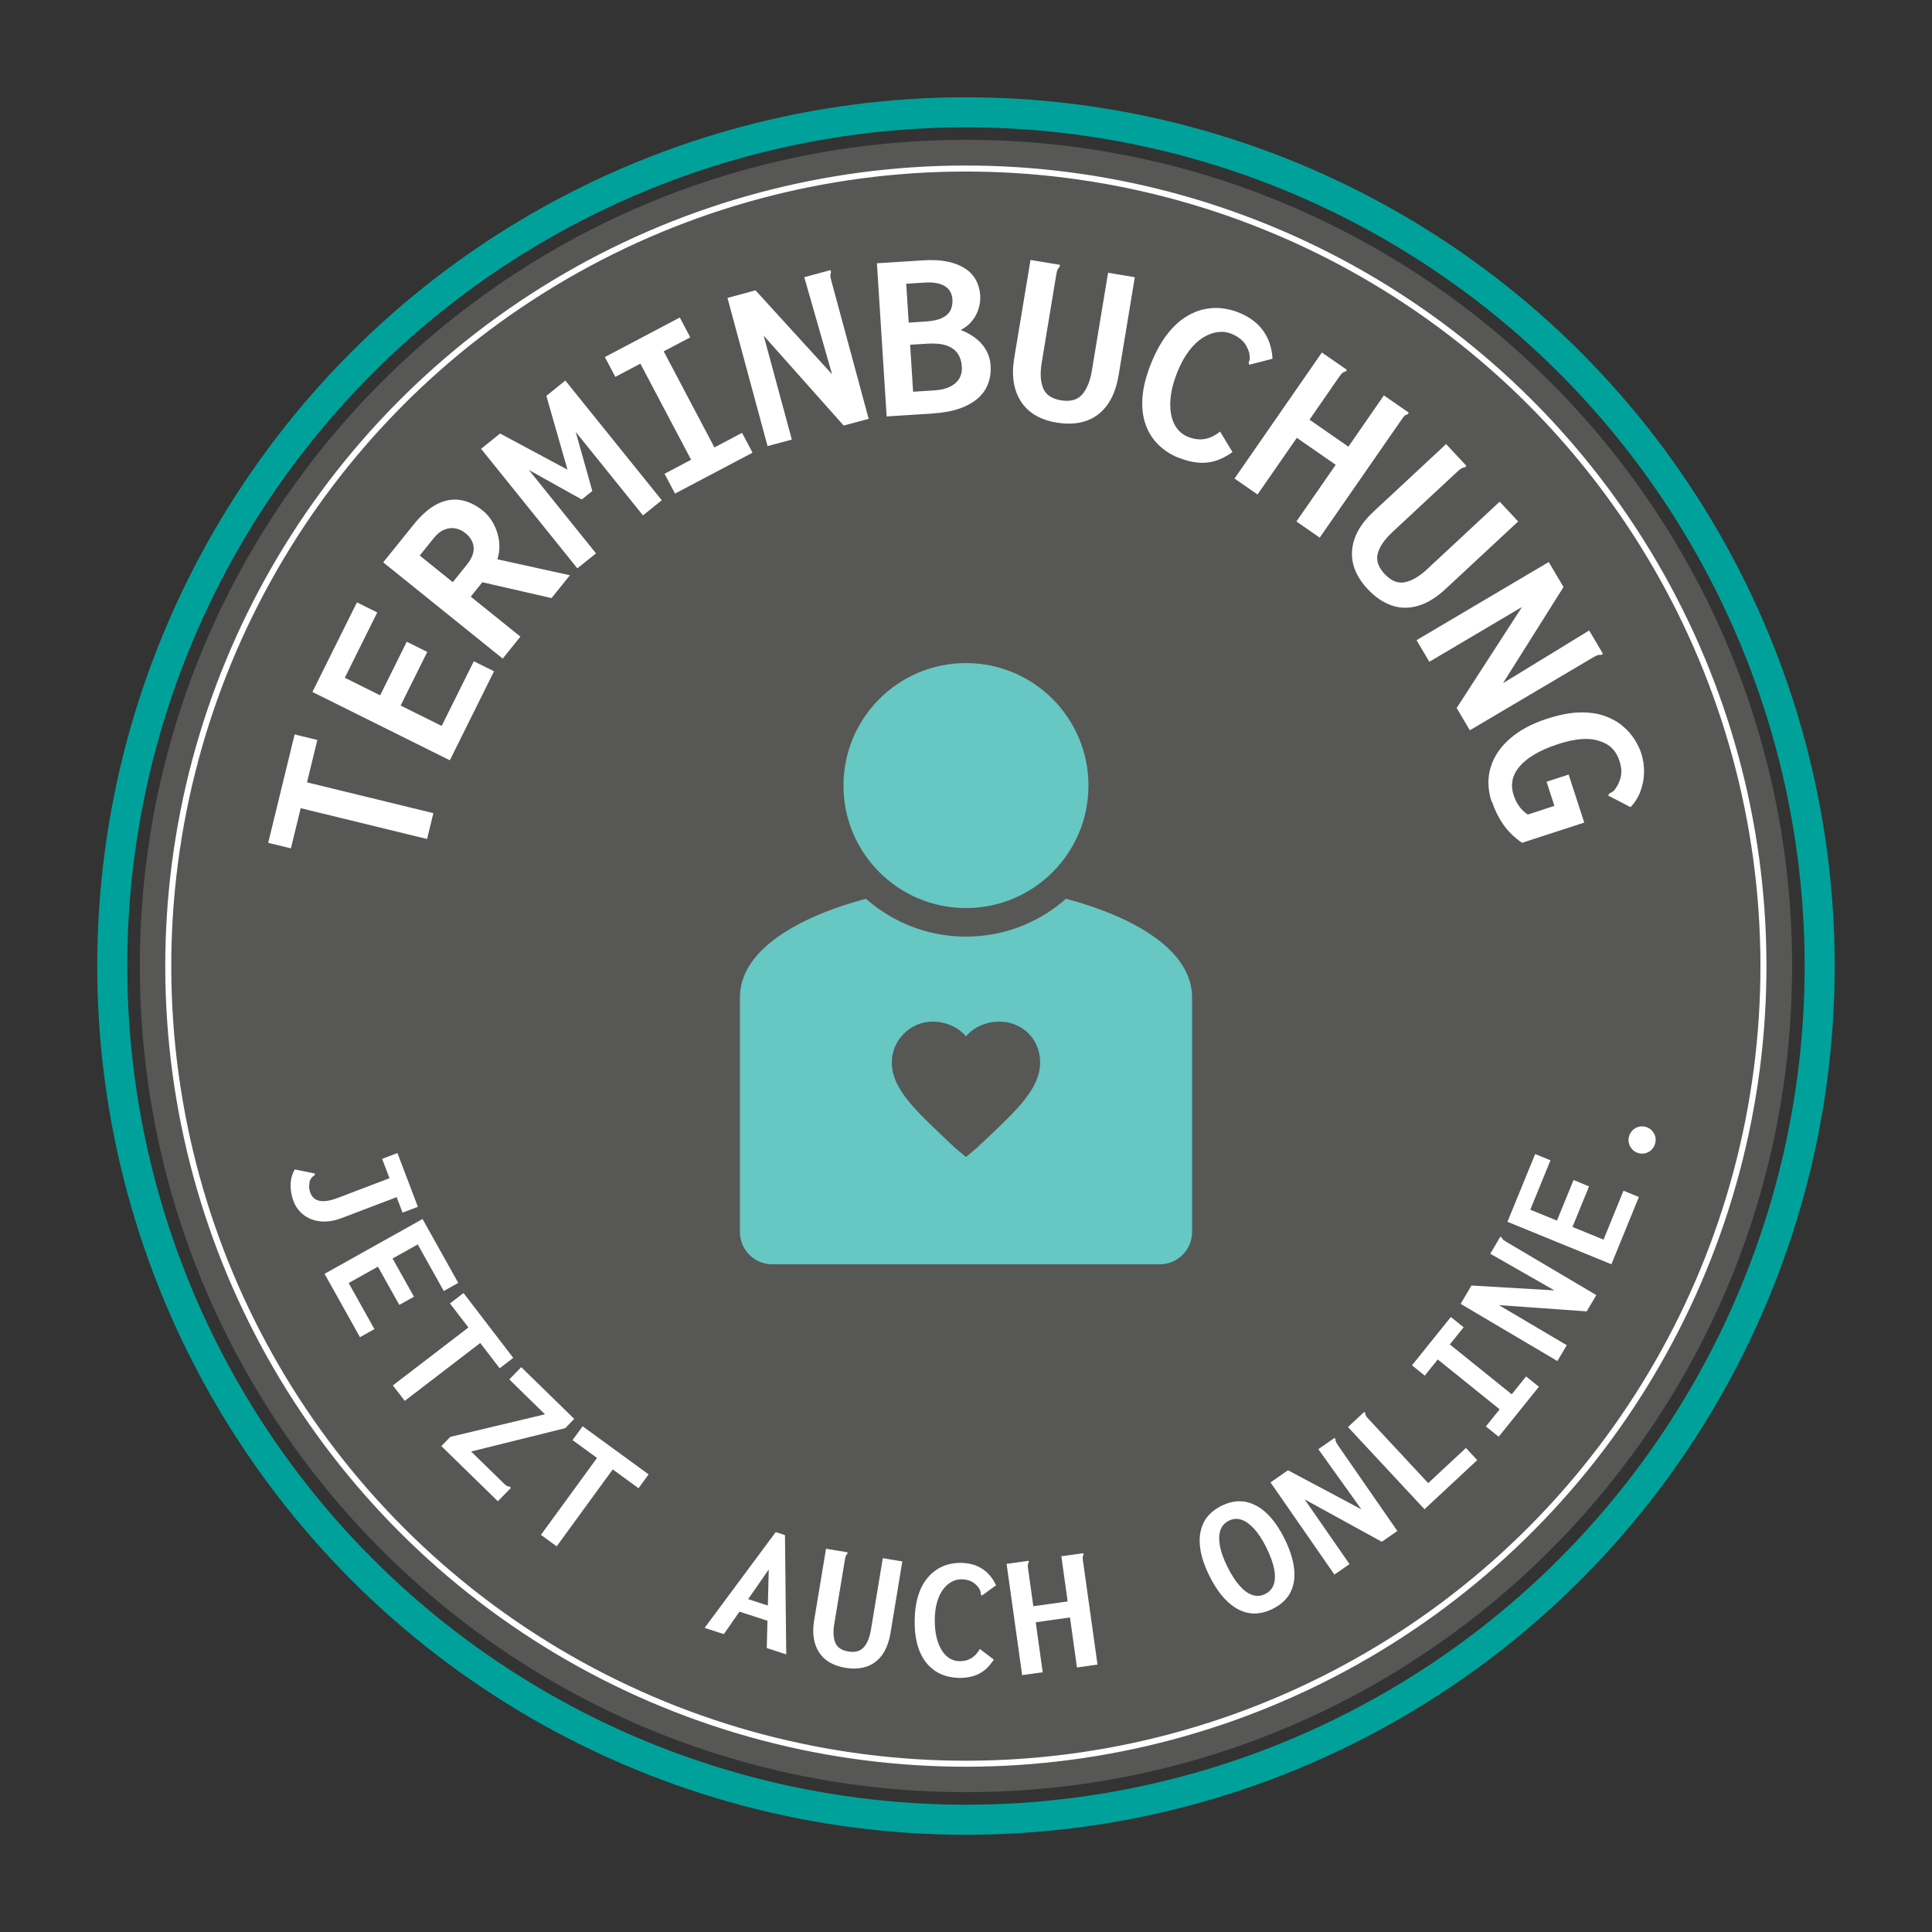
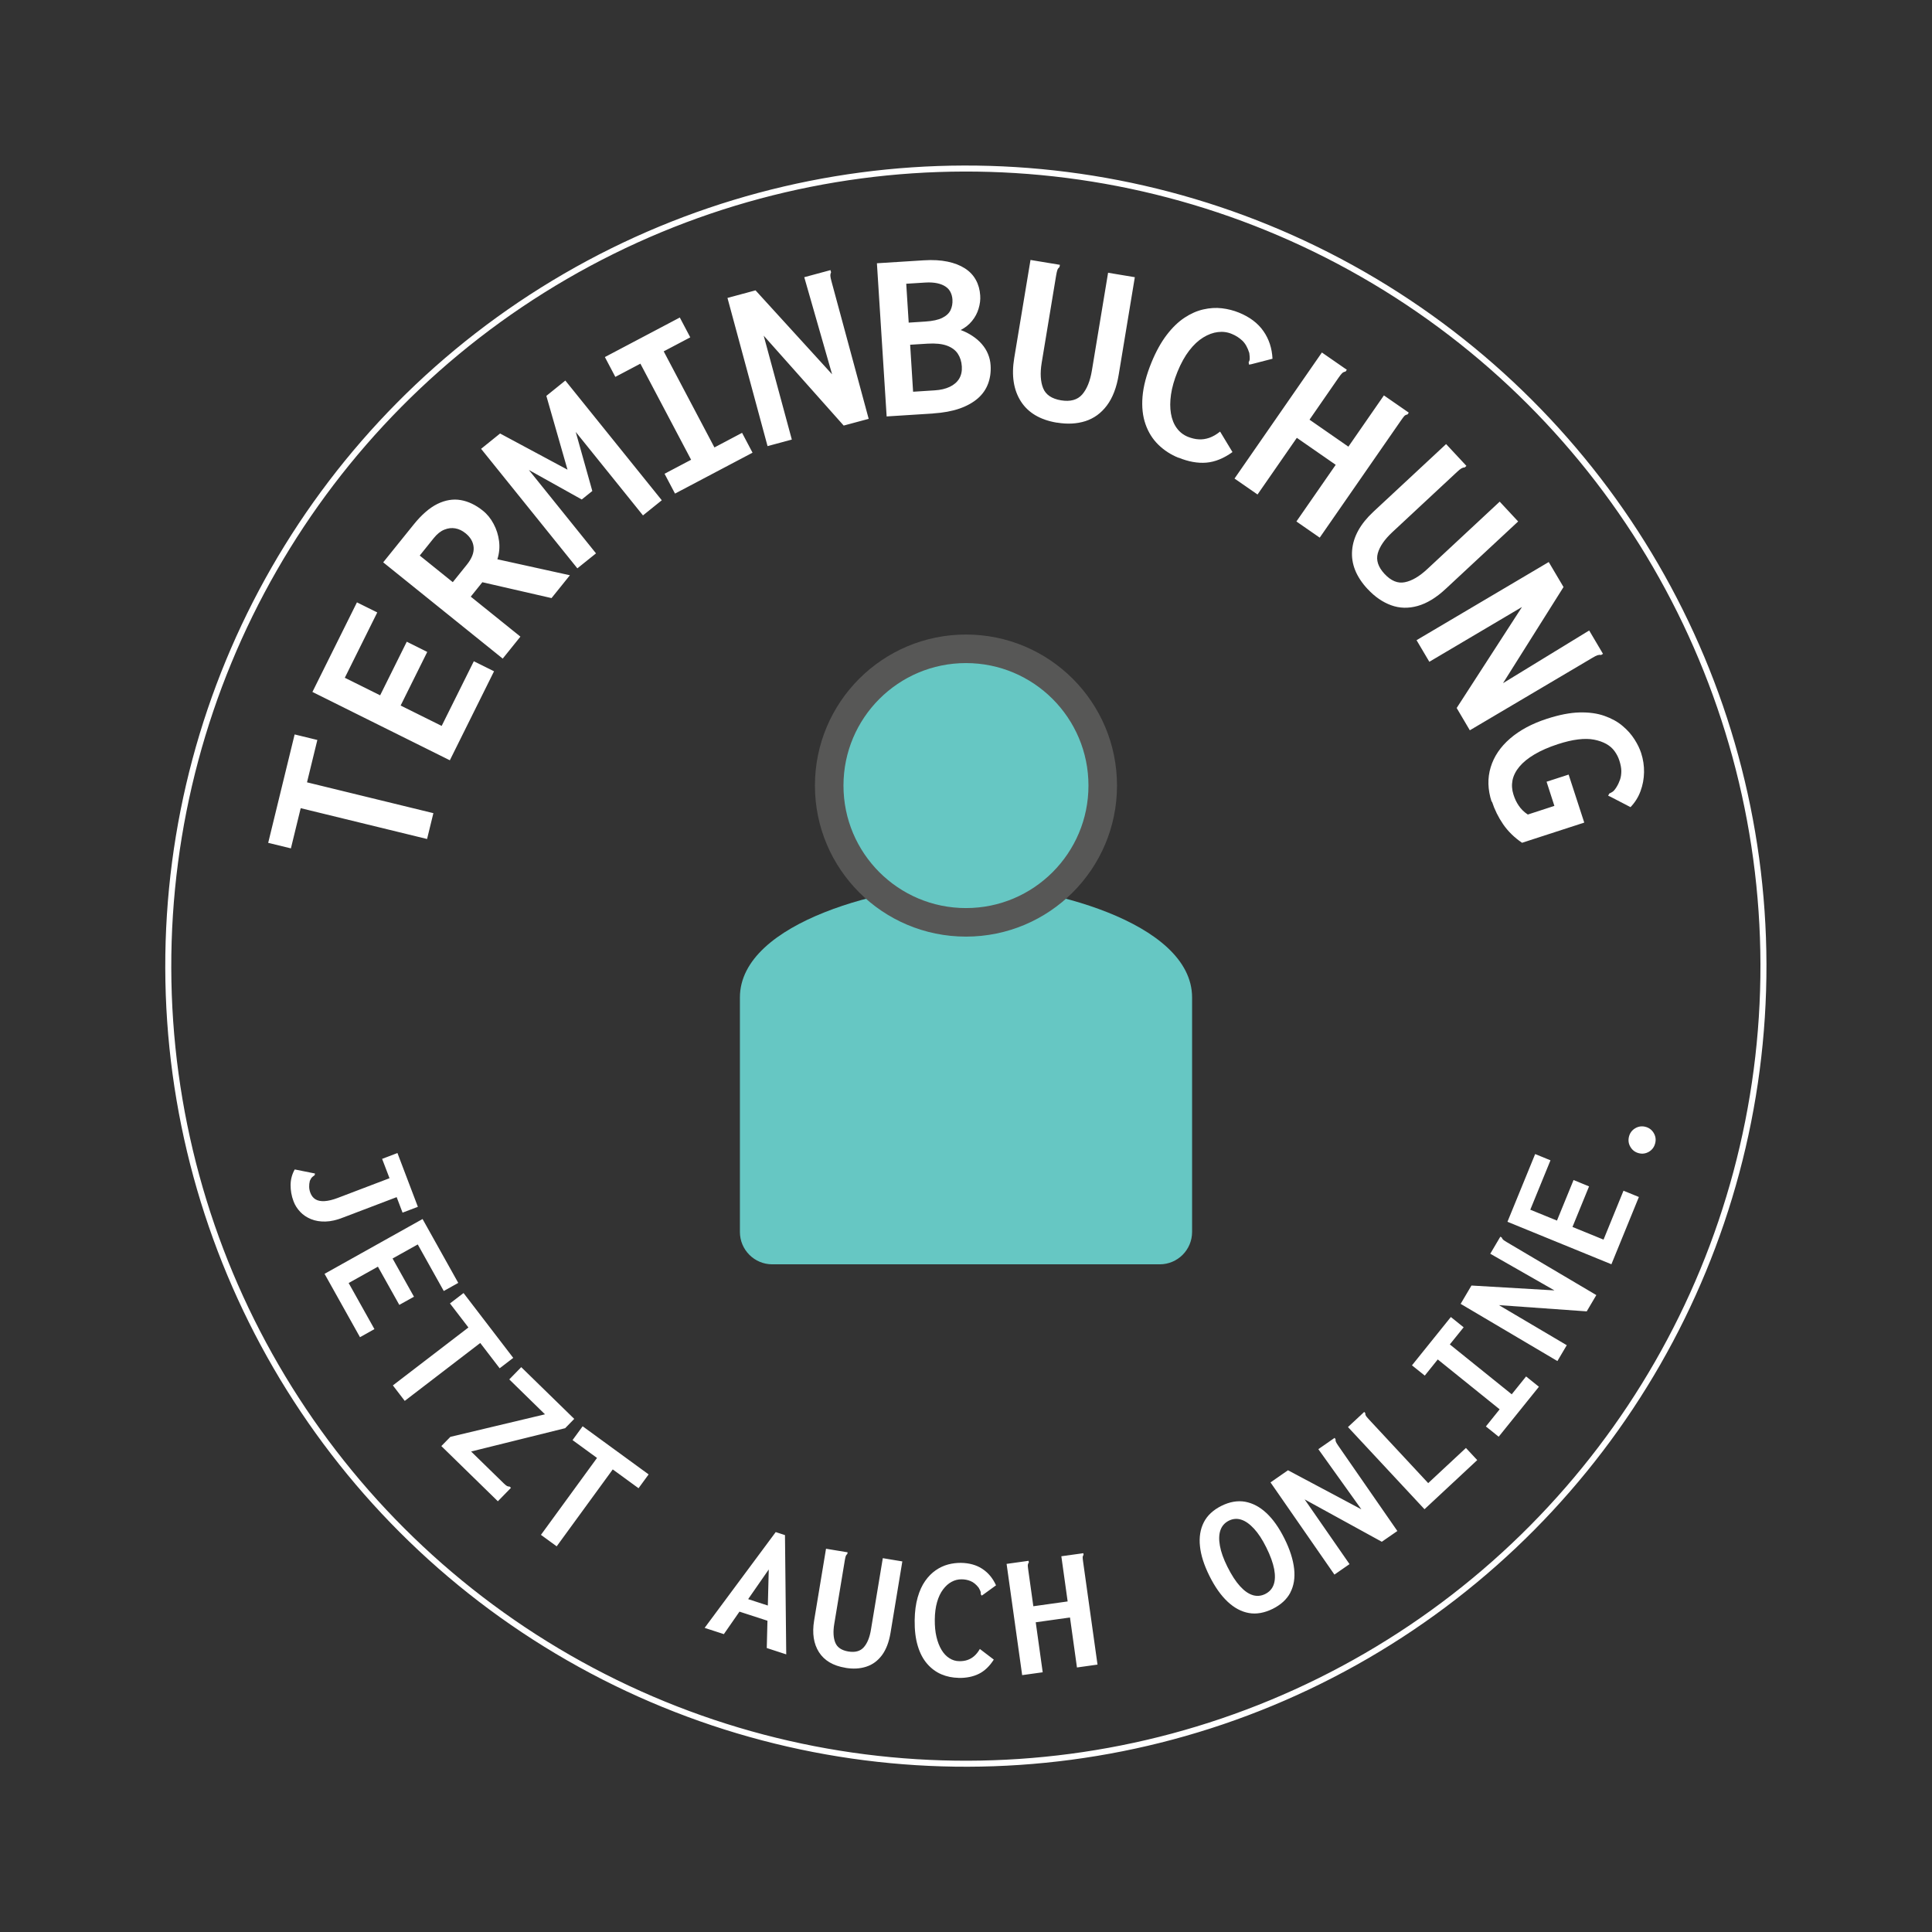
<svg xmlns="http://www.w3.org/2000/svg" id="Ebene_1" viewBox="0 0 321.51 321.51">
  <rect x="0" y="0" width="321.51" height="321.51" fill="#333333" stroke="none" />
  <defs>
    <style>
      .cls-1 {
        fill: #fff;
      }

      .cls-2, .cls-3, .cls-4, .cls-5 {
        fill: none;
      }

      .cls-6 {
        fill: #575756;
      }

      .cls-3 {
        stroke: #fff;
      }

      .cls-4 {
        stroke: #575756;
        stroke-miterlimit: 10;
        stroke-width: 4.75px;
      }

      .cls-7 {
        fill: #66c7c3;
      }

      .cls-5 {
        stroke: #00a19a;
        stroke-width: 5px;
      }

      .cls-8 {
        clip-path: url(#clippath);
      }
    </style>
    <clipPath id="clippath">
      <rect class="cls-2" width="321.51" height="321.51" />
    </clipPath>
  </defs>
  <g class="cls-8">
-     <path class="cls-6" d="M160.75,298.24c75.93,0,137.48-61.55,137.48-137.48S236.68,23.27,160.75,23.27,23.27,84.83,23.27,160.76s61.55,137.48,137.48,137.48" />
    <path class="cls-7" d="M160.75,147.19c-12.7,0-37.62,6.11-37.62,18.81v39.01c0,2.98,2.41,5.39,5.39,5.39h64.47c2.98,0,5.39-2.41,5.39-5.39v-39.01c0-12.7-24.92-18.81-37.62-18.81" />
    <path class="cls-7" d="M160.75,153.49c12.57,0,22.76-10.19,22.76-22.76s-10.19-22.76-22.76-22.76-22.76,10.19-22.76,22.76,10.19,22.76,22.76,22.76" />
    <path class="cls-4" d="M160.75,153.49c12.57,0,22.76-10.19,22.76-22.76s-10.19-22.76-22.76-22.76-22.76,10.19-22.76,22.76,10.19,22.76,22.76,22.76" />
-     <path class="cls-6" d="M160.75,192.53l-1.85-1.54c-6.17-5.86-10.49-9.56-10.49-14.19,0-3.7,3.08-6.79,6.79-6.79,2.16,0,4.32.93,5.55,2.47,1.23-1.54,3.39-2.47,5.55-2.47,3.7,0,6.79,2.78,6.79,6.79,0,4.63-4.32,8.33-10.49,14.19l-1.85,1.54Z" />
    <circle class="cls-3" cx="160.75" cy="160.76" r="132.73" transform="translate(-.41 .41) rotate(-.14)" />
-     <circle class="cls-5" cx="160.75" cy="160.76" r="142.07" />
    <path class="cls-1" d="M275.19,188.53c-.32-.53-.79-.87-1.39-1.02-.6-.15-1.17-.06-1.7.26-.53.32-.87.79-1.02,1.39-.15.62-.07,1.2.26,1.73.32.53.79.87,1.39,1.02.6.15,1.17.06,1.7-.26.53-.32.87-.8,1.02-1.42.15-.6.06-1.17-.26-1.7M272.72,199.19l-2.55-1.04-3.32,8.14-5.17-2.11,2.76-6.75-2.58-1.06-2.76,6.75-4.44-1.81,3.36-8.22-2.55-1.04-4.61,11.27,17.3,7.07,4.57-11.19ZM259.17,226.5l1.56-2.64-11.29-6.67,14.61,1.04,1.6-2.71-14.9-8.81c-.29-.17-.49-.31-.6-.4-.11-.1-.18-.22-.24-.37l-.23-.14-.14.23-1.54,2.61,10.68,6.1-13.81-.81-1.8,3.05,16.09,9.51ZM256.09,230.77l-2.13-1.71-2.39,2.97-10.3-8.3,2.3-2.85-2.13-1.71-6.47,8.04,2.13,1.71,2.16-2.69,10.3,8.3-2.29,2.85,2.13,1.71,6.7-8.32ZM237.05,251.16l8.78-8.18-1.88-2.02-6.28,5.85-9.91-10.65c-.23-.25-.38-.43-.46-.56s-.11-.27-.1-.44l-.18-.2-.22.21-2.48,2.31,12.74,13.68ZM222.07,262.03l2.51-1.74-7.47-10.77,12.84,7.05,2.59-1.79-9.86-14.23c-.19-.28-.32-.49-.37-.62-.05-.13-.08-.28-.06-.43l-.15-.22-.22.15-2.49,1.73,7.16,10.01-12.21-6.5-2.91,2.02,10.65,15.36ZM208.48,265.45c-.71-.21-1.42-.71-2.13-1.49-.71-.78-1.41-1.86-2.1-3.24-.64-1.29-1.06-2.45-1.24-3.48-.19-1.03-.16-1.9.09-2.61.25-.71.72-1.23,1.4-1.57.68-.34,1.38-.39,2.08-.16.71.23,1.41.74,2.12,1.51.71.77,1.38,1.8,2.02,3.09.69,1.38,1.12,2.59,1.32,3.63.19,1.04.16,1.9-.09,2.59-.25.69-.72,1.2-1.4,1.54-.68.34-1.37.4-2.08.19M214.72,265.03c.59-1.12.81-2.45.64-3.97-.17-1.52-.7-3.2-1.61-5.02-.89-1.79-1.89-3.21-2.99-4.24-1.1-1.03-2.29-1.66-3.55-1.89-1.26-.22-2.57,0-3.94.68-1.38.69-2.36,1.6-2.94,2.74-.58,1.14-.8,2.47-.64,3.97.15,1.5.68,3.15,1.57,4.94.91,1.83,1.92,3.26,3.03,4.3,1.11,1.04,2.29,1.67,3.55,1.89,1.26.22,2.57-.02,3.96-.7,1.36-.68,2.34-1.58,2.93-2.7M170.13,278.76l3.39-.47-1.16-8.32,5.7-.8,1.16,8.32,3.42-.48-2.4-17.14c-.05-.34-.07-.58-.07-.72,0-.14.05-.28.15-.41l-.04-.27-.27.04-3.39.47,1.05,7.52-5.71.8-.86-6.15c-.05-.34-.07-.58-.06-.72.01-.14.07-.28.17-.42l-.04-.27-.3.04-3.36.47,2.59,18.51ZM159.52,279.23c1.3.02,2.42-.21,3.37-.68.95-.47,1.78-1.26,2.49-2.37l-2.32-1.77c-.29.5-.6.89-.95,1.19-.34.3-.72.51-1.13.65-.41.14-.86.2-1.34.19-.6,0-1.15-.17-1.66-.5-.51-.32-.94-.78-1.3-1.38-.36-.6-.64-1.32-.84-2.16-.2-.84-.29-1.8-.28-2.87.01-1.11.14-2.08.38-2.92.24-.84.57-1.54,1-2.11.43-.57.9-.99,1.43-1.27.52-.28,1.08-.42,1.66-.41.52,0,1.01.1,1.48.29.47.19.92.55,1.35,1.1.16.28.26.49.31.63.05.14.06.29.04.45l.15.24.24-.15,2.15-1.56c-.53-1.17-1.28-2.08-2.26-2.73-.98-.65-2.18-.99-3.6-1.01-.7,0-1.41.08-2.12.27-.71.19-1.4.51-2.05.96-.65.45-1.24,1.04-1.76,1.78-.52.74-.94,1.65-1.25,2.74-.31,1.09-.48,2.35-.5,3.8-.02,1.65.15,3.07.52,4.28.36,1.21.89,2.2,1.57,2.98.68.78,1.47,1.36,2.36,1.74.9.38,1.85.57,2.87.59M140.7,277.55c1.26.21,2.41.15,3.45-.19,1.04-.33,1.91-.97,2.61-1.9.7-.94,1.18-2.19,1.44-3.76l1.96-11.86-3.25-.54-1.97,11.88c-.21,1.3-.61,2.28-1.19,2.94s-1.44.9-2.58.71c-1.12-.19-1.85-.68-2.17-1.48-.32-.8-.38-1.83-.17-3.09l1.76-10.62c.06-.33.11-.57.16-.7.05-.13.14-.25.26-.35l.04-.27-.27-.04-3.32-.55-1.98,11.95c-.35,2.12-.08,3.88.81,5.27.89,1.39,2.36,2.26,4.39,2.59M127.59,274.25l3.25,1.06-.21-19.85-1.54-.5-11.83,15.94,3.2,1.04,7.47-10.76-.33,13.08ZM128.94,267.56l-5.96-1.94-1.21,2.16,6.96,2.26.21-2.49ZM92.64,257.33l9.33-12.8,4.29,3.13,1.68-2.3-10.98-8.01-1.68,2.3,4.07,2.97-9.33,12.8,2.62,1.91ZM73.45,240.65l9.4,9.18,1.97-2.02.21-.21-.21-.21c-.17,0-.32-.03-.45-.1-.13-.07-.31-.22-.56-.46l-5.41-5.28,15.65-3.88,1.51-1.55-8.82-8.61-1.99,2.04,5.94,5.81-15.74,3.75-1.51,1.54ZM67.35,233.13l12.57-9.64,3.23,4.21,2.26-1.73-8.27-10.79-2.26,1.73,3.07,4-12.57,9.64,1.97,2.57ZM59.9,222.53l2.41-1.35-4.29-7.67,4.87-2.72,3.56,6.36,2.44-1.36-3.56-6.36,4.19-2.34,4.33,7.75,2.41-1.35-5.94-10.63-16.31,9.12,5.9,10.55ZM48.86,199.94c.24.64.61,1.21,1.1,1.73.49.52,1.09.92,1.8,1.21.71.29,1.51.42,2.4.4.9-.02,1.89-.25,2.97-.68l8.88-3.38.98,2.58,2.55-.97-3.4-8.95-2.55.97,1.23,3.22-8.64,3.29c-.82.31-1.53.48-2.14.52-.61.04-1.11-.05-1.51-.28-.39-.23-.68-.58-.87-1.07-.13-.34-.2-.67-.21-1.01-.01-.34.03-.67.11-1.01.14-.31.27-.52.4-.63.13-.11.26-.22.4-.31l.06-.28-.28-.06-3.09-.62c-.45.79-.68,1.65-.69,2.57-.01.92.15,1.84.49,2.73" />
    <path class="cls-1" d="M248.28,133.39c.44,1.35,1.06,2.61,1.87,3.79.81,1.17,1.86,2.2,3.14,3.07l10.35-3.36-2.6-7.99-3.67,1.19,1.3,4.02-4.42,1.44c-.32-.21-.61-.44-.86-.69-.25-.25-.47-.51-.66-.8-.19-.28-.36-.57-.5-.87-.14-.3-.26-.62-.37-.96-.26-.81-.31-1.6-.16-2.38.16-.78.54-1.54,1.15-2.27.61-.73,1.45-1.41,2.51-2.04,1.06-.63,2.36-1.2,3.89-1.7,1.26-.41,2.38-.67,3.38-.79.99-.12,1.88-.11,2.65.04.77.15,1.44.39,2.01.7.57.32,1.04.72,1.39,1.21.36.49.63,1.02.81,1.59.2.62.31,1.19.32,1.71,0,.51-.06.99-.21,1.43-.15.43-.34.85-.59,1.25-.25.4-.46.65-.64.77-.18.12-.37.22-.57.31l-.18.36.35.15,3.37,1.75c.75-.79,1.31-1.68,1.67-2.68.37-1,.56-2.04.58-3.12.02-1.08-.14-2.16-.49-3.23-.23-.7-.59-1.45-1.1-2.25s-1.16-1.55-1.99-2.24c-.82-.7-1.83-1.25-3.02-1.67-1.19-.42-2.57-.61-4.14-.57-1.57.04-3.38.39-5.44,1.06-2.47.8-4.51,1.9-6.11,3.28-1.6,1.38-2.68,2.97-3.23,4.78-.55,1.8-.5,3.72.16,5.75M235.73,106.53l2.13,3.6,15.42-9.12-10.87,16.81,2.19,3.71,20.36-12.04c.4-.24.69-.39.88-.45.19-.06.38-.08.6-.04l.32-.19-.19-.32-2.11-3.57-14.34,8.77,10.07-16-2.46-4.16-21.99,13ZM227.61,98.04c1.19,1.28,2.49,2.17,3.89,2.68,1.4.51,2.87.55,4.41.12,1.54-.43,3.11-1.38,4.7-2.87l12.03-11.19-3.07-3.3-12.05,11.22c-1.32,1.23-2.56,1.96-3.74,2.19-1.18.24-2.3-.23-3.38-1.39-1.06-1.14-1.43-2.28-1.12-3.42.32-1.14,1.12-2.3,2.39-3.49l10.76-10.02c.34-.32.59-.52.76-.62.17-.1.36-.16.57-.17l.27-.25-.25-.27-3.13-3.36-12.12,11.28c-2.15,2.01-3.33,4.13-3.52,6.39-.19,2.25.67,4.41,2.59,6.47M205.43,79.63l3.84,2.66,6.54-9.43,6.47,4.49-6.54,9.43,3.88,2.69,13.48-19.44c.26-.38.46-.64.59-.79.13-.14.31-.23.54-.27l.21-.3-.3-.21-3.84-2.66-5.91,8.53-6.47-4.49,4.83-6.98c.26-.38.47-.64.61-.77.14-.13.33-.22.56-.26l.21-.3-.34-.23-3.81-2.64-14.55,20.99ZM196.13,76.16c1.64.67,3.18.95,4.62.83,1.44-.12,2.89-.71,4.35-1.76l-2.06-3.41c-.61.49-1.21.83-1.8,1.04-.59.2-1.17.29-1.76.25-.59-.03-1.19-.18-1.8-.42-.76-.31-1.38-.8-1.86-1.46-.48-.66-.8-1.47-.96-2.41-.16-.94-.16-2,.01-3.17.17-1.17.53-2.43,1.08-3.79.57-1.4,1.22-2.57,1.95-3.52s1.5-1.67,2.33-2.18,1.65-.81,2.45-.9c.81-.1,1.57,0,2.31.31.66.27,1.24.64,1.74,1.11.5.47.89,1.16,1.17,2.07.06.44.08.76.07.96,0,.2-.07.4-.18.59l.07.38.38-.07,3.52-.91c-.08-1.75-.59-3.28-1.51-4.6-.92-1.32-2.28-2.35-4.08-3.08-.89-.36-1.83-.6-2.83-.72-1-.12-2.03-.05-3.09.19s-2.1.7-3.13,1.38c-1.03.68-2.02,1.63-2.96,2.86-.94,1.23-1.79,2.76-2.54,4.59-.85,2.08-1.35,3.98-1.49,5.7-.14,1.71.03,3.24.5,4.58.47,1.34,1.18,2.47,2.13,3.4.95.93,2.07,1.66,3.36,2.18M175.91,70.33c1.73.29,3.3.2,4.72-.25,1.42-.46,2.61-1.32,3.57-2.6.96-1.28,1.62-2.99,1.97-5.14l2.68-16.21-4.45-.74-2.69,16.24c-.29,1.77-.83,3.11-1.62,4.02-.79.9-1.96,1.23-3.53.97-1.54-.26-2.53-.93-2.97-2.02-.44-1.1-.52-2.5-.24-4.22l2.4-14.51c.08-.46.15-.78.22-.96.07-.18.19-.34.35-.48l.06-.36-.36-.06-4.53-.75-2.71,16.33c-.48,2.9-.11,5.3,1.11,7.21,1.22,1.9,3.22,3.08,6,3.54M150.81,47.22l3.19-.2c.76-.05,1.42,0,1.98.12s1.01.31,1.37.55c.36.24.63.54.82.91.19.37.3.79.33,1.25.04.65-.07,1.24-.32,1.77-.25.52-.71.95-1.38,1.28-.66.33-1.6.53-2.8.61l-2.78.18-.41-6.46ZM151.45,57.37l2.9-.18c1.34-.08,2.41.03,3.23.33.81.3,1.42.75,1.81,1.34.39.59.62,1.3.67,2.12.05.79-.1,1.47-.44,2.04-.35.57-.87,1.02-1.56,1.35-.69.33-1.53.53-2.51.59l-3.6.23-.49-7.82ZM155.29,68.8c1.69-.11,3.15-.38,4.39-.81,1.23-.43,2.24-1,3.04-1.69.79-.69,1.36-1.51,1.71-2.45.35-.94.49-1.95.42-3.05-.04-.65-.18-1.28-.43-1.88-.24-.6-.59-1.15-1.03-1.66-.44-.51-.96-.96-1.57-1.36-.6-.4-1.25-.73-1.95-.98.74-.38,1.37-.87,1.88-1.5.51-.62.88-1.31,1.1-2.06.23-.75.32-1.48.27-2.19-.06-.95-.3-1.82-.72-2.58-.42-.77-1.02-1.41-1.81-1.92-.79-.51-1.75-.89-2.89-1.13-1.14-.24-2.47-.32-4-.22l-7.77.49,1.62,25.49,7.73-.49ZM127.73,74.24l4.04-1.09-4.68-17.29,13.31,14.96,4.16-1.12-6.18-22.84c-.12-.45-.19-.77-.2-.97-.01-.2.03-.39.12-.58l-.1-.36-.36.1-4,1.08,4.63,16.16-12.74-13.97-4.67,1.26,6.67,24.66ZM125.23,75.33l-1.74-3.3-4.6,2.43-8.44-15.99,4.42-2.33-1.74-3.3-12.47,6.58,1.74,3.3,4.17-2.2,8.44,15.99-4.42,2.33,1.74,3.3,12.91-6.81ZM99.17,92.07l-11.16-13.86,8.8,4.91,1.76-1.41-2.76-9.83,11.19,13.89,3.13-2.52-16.05-19.92-3.16,2.55,3.52,12.28-11.22-6.02-3.16,2.55,16.02,19.89,3.1-2.49ZM69.85,92.45l2.34-2.91c.55-.68,1.13-1.15,1.76-1.4.62-.25,1.23-.32,1.83-.21.6.11,1.16.38,1.69.81.83.67,1.28,1.45,1.35,2.35.07.9-.31,1.86-1.13,2.88l-2.34,2.91-5.49-4.42ZM86.61,105.95l-8.27-6.66,1.93-2.4,11.51,2.64,3.06-3.8-12.07-2.66c.32-1.01.41-2.02.28-3.03-.13-1.02-.43-1.97-.91-2.86-.47-.89-1.07-1.63-1.8-2.21-1.17-.94-2.4-1.53-3.67-1.75-1.28-.22-2.57,0-3.88.64-1.31.65-2.63,1.79-3.95,3.43l-5.07,6.29,19.89,16.02,2.93-3.64ZM82.23,111.72l-3.38-1.68-5.35,10.76-6.83-3.39,4.43-8.92-3.41-1.7-4.43,8.92-5.88-2.92,5.4-10.87-3.38-1.68-7.41,14.91,22.87,11.37,7.35-14.8ZM72.12,135.32l-21.03-5.13,1.72-7.05-3.78-.92-4.4,18.04,3.78.92,1.63-6.69,21.03,5.13,1.05-4.3Z" />
  </g>
</svg>